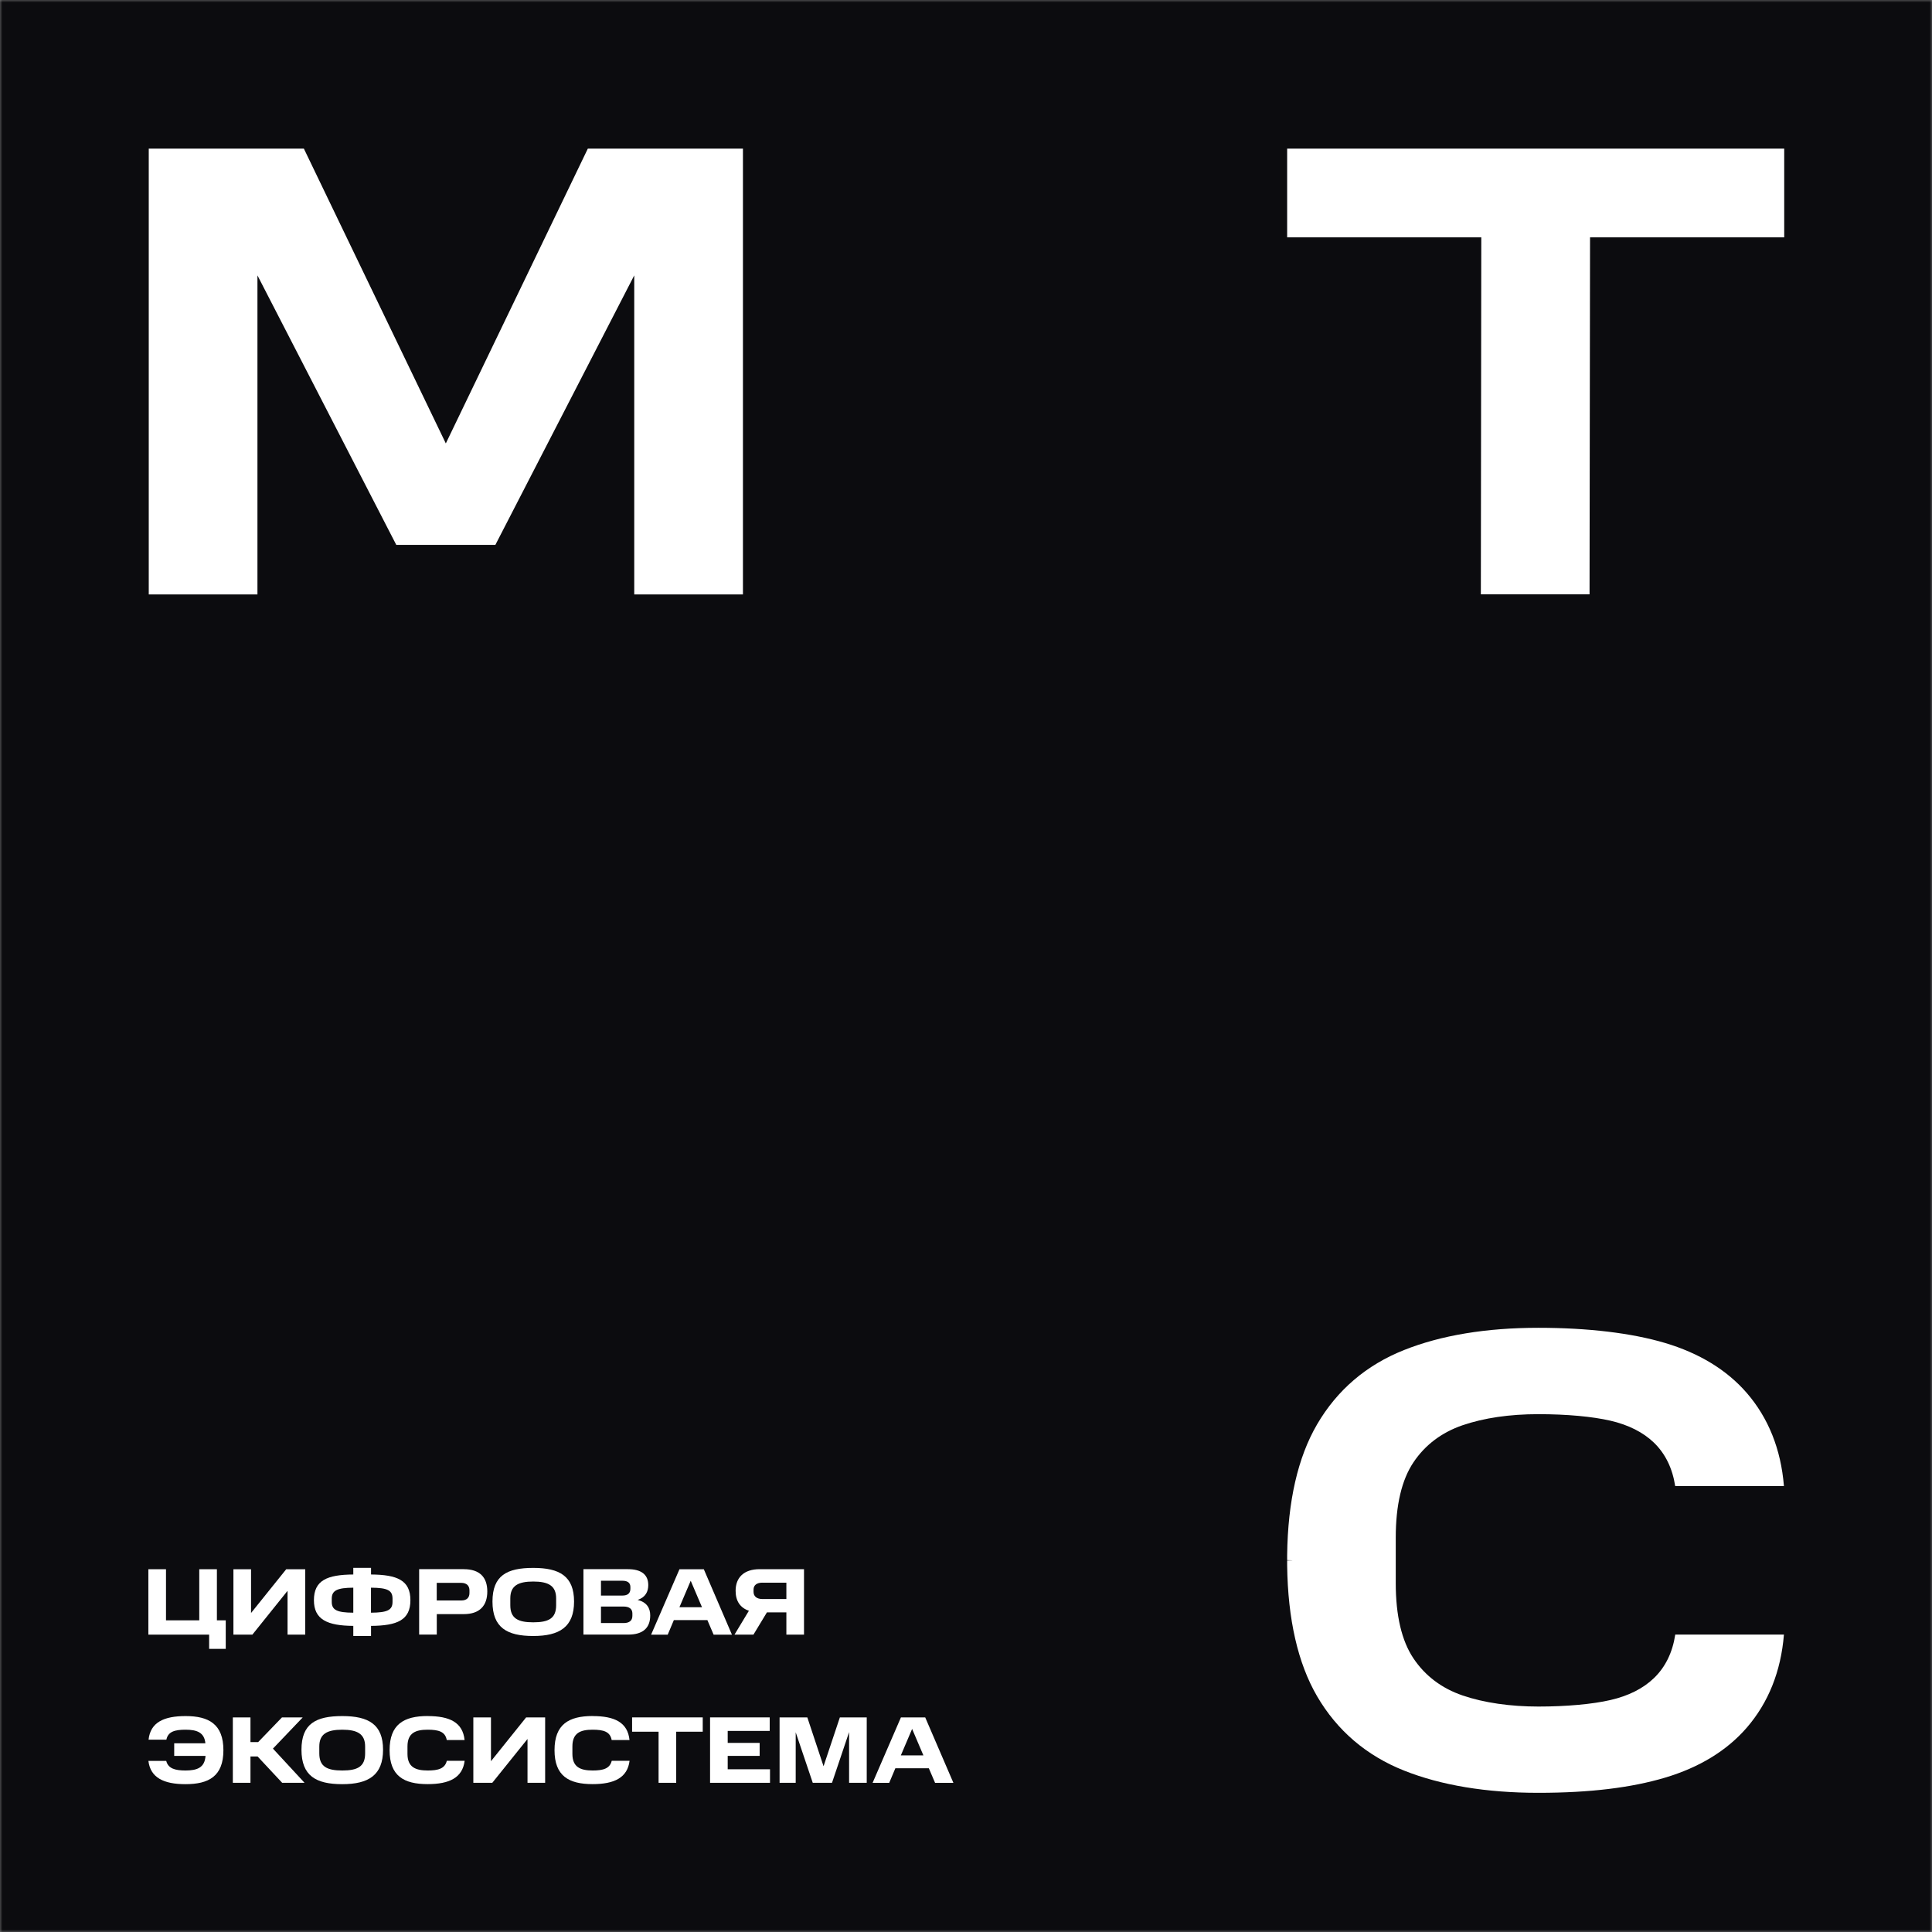
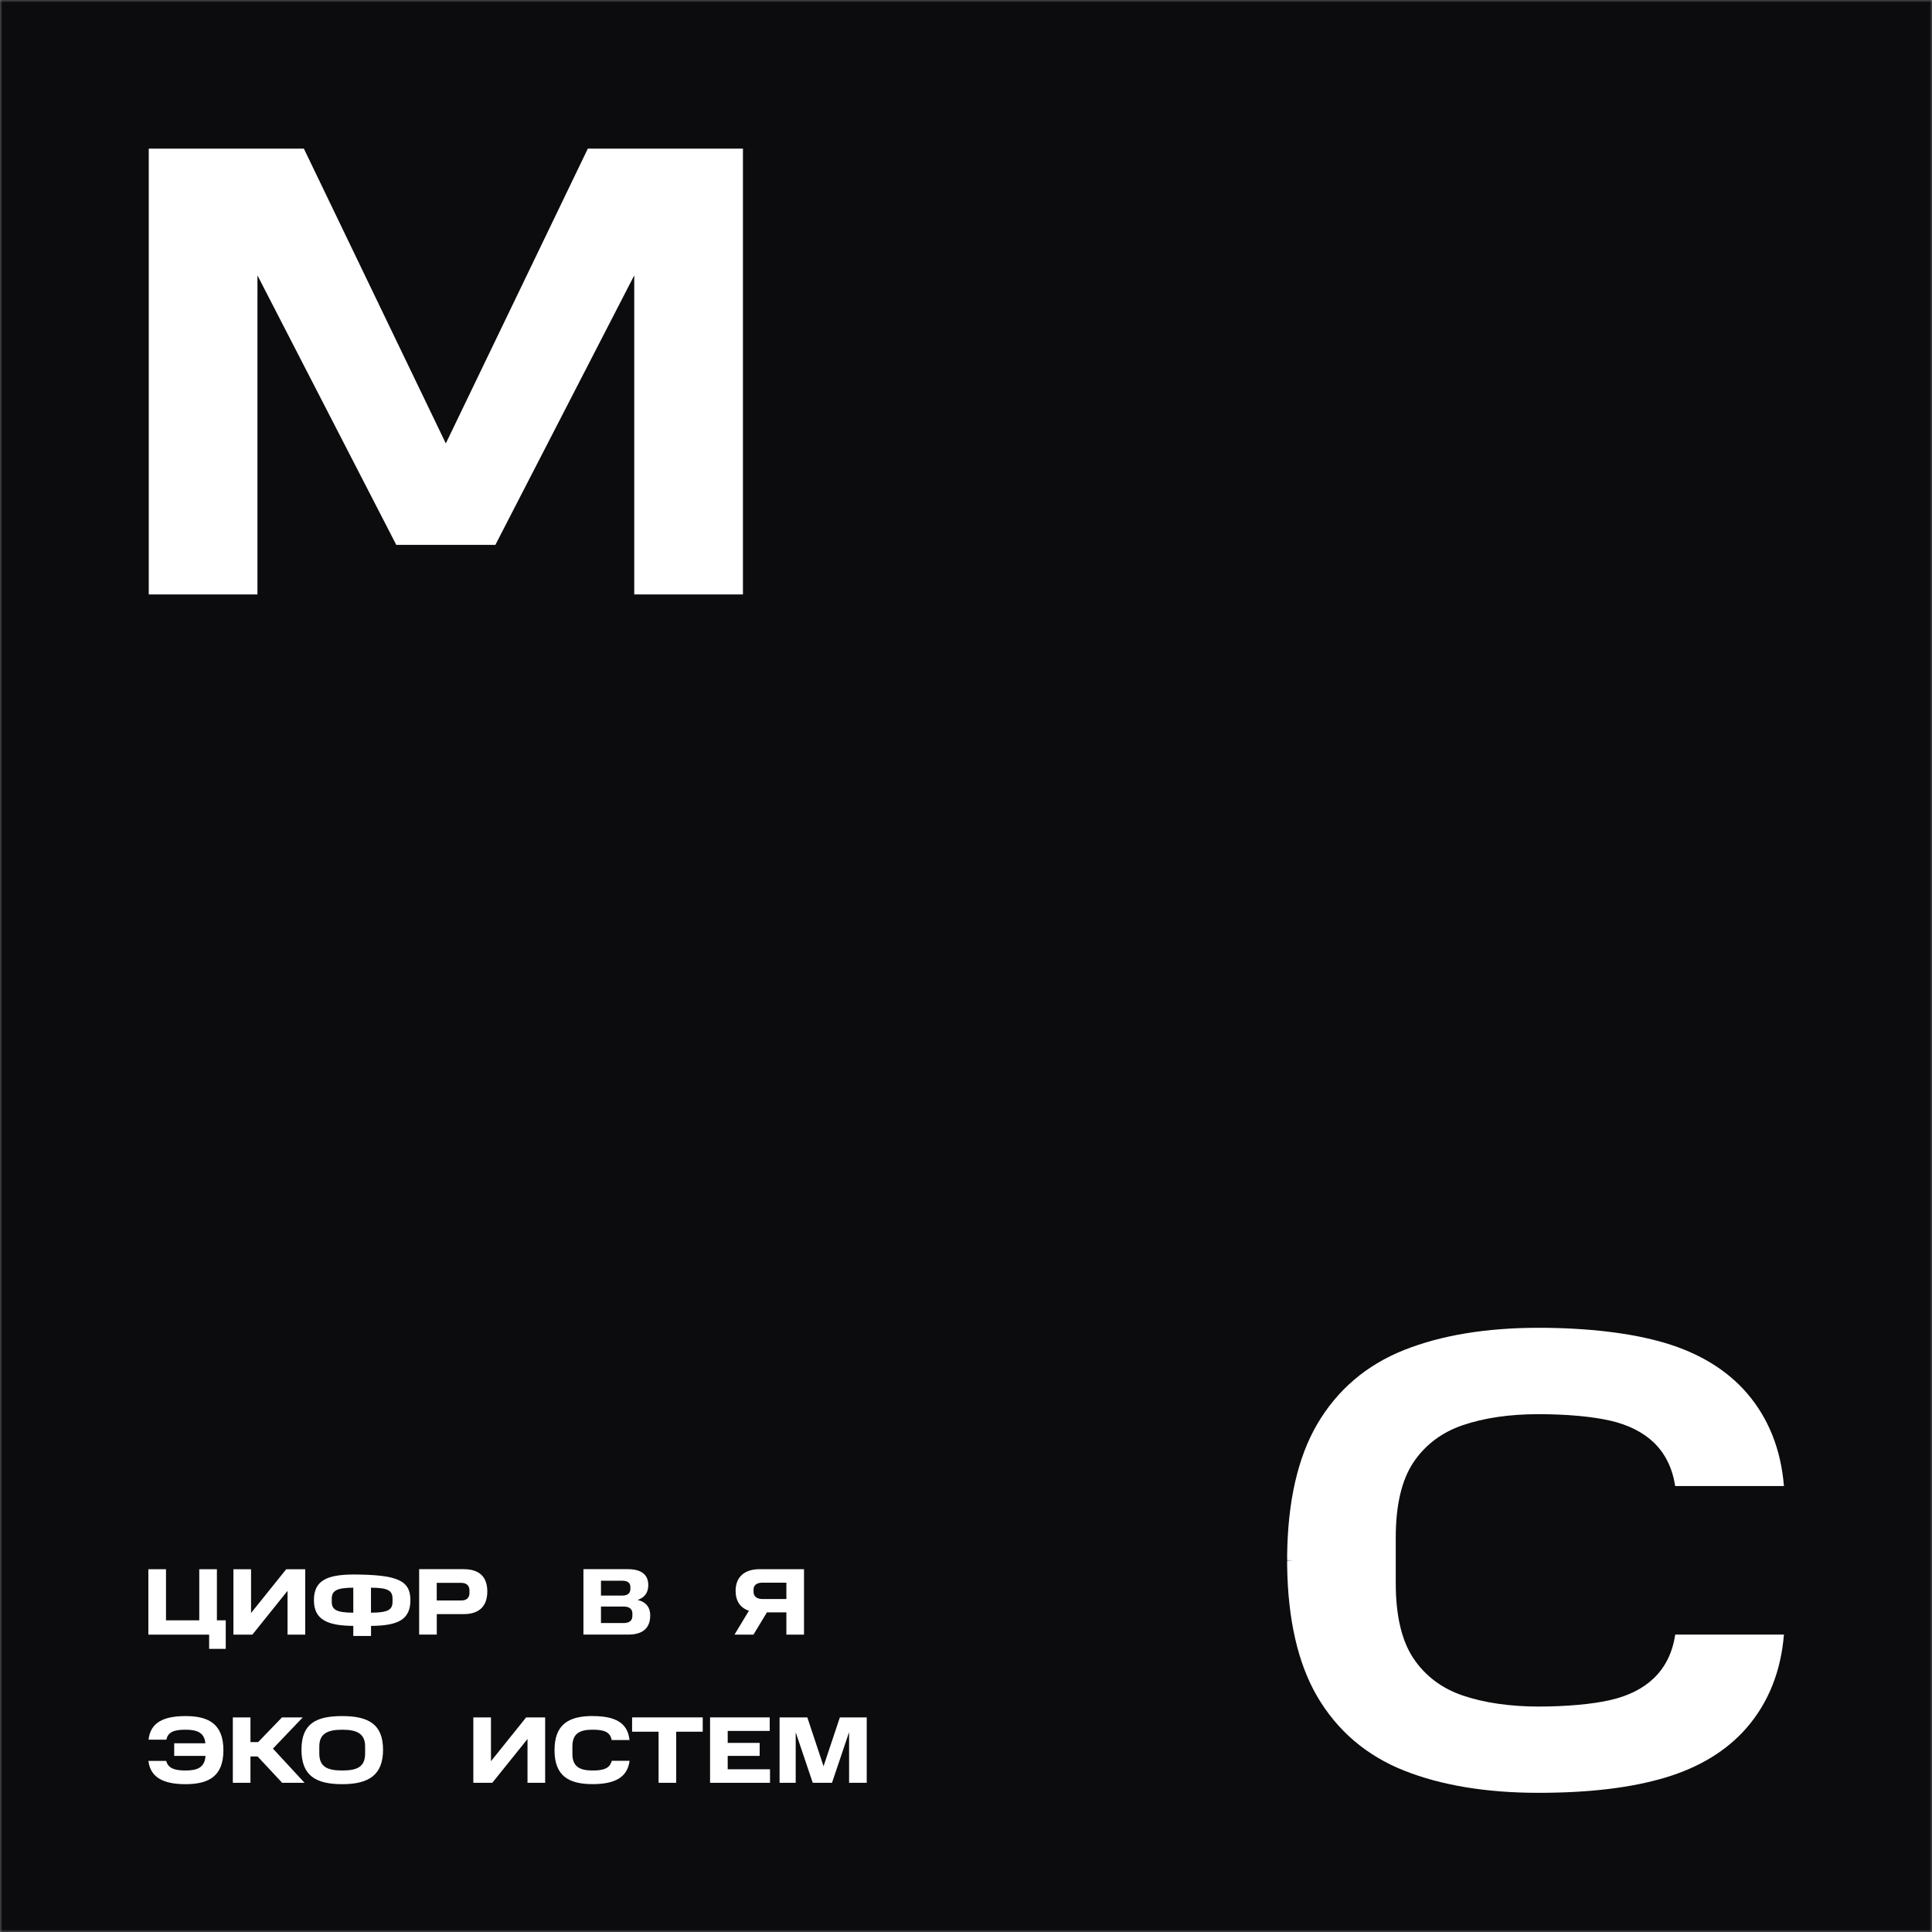
<svg xmlns="http://www.w3.org/2000/svg" width="400" height="400" viewBox="0 0 400 400" fill="none">
  <rect x="0" y="0" width="400" height="400" fill="#808080" stroke="none" />
  <g clip-path="url(#clip0_11493_4099)">
    <mask id="mask0_11493_4099" style="mask-type:luminance" maskUnits="userSpaceOnUse" x="0" y="0" width="400" height="400">
      <path d="M400 0H0V400H400V0Z" fill="white" />
    </mask>
    <g mask="url(#mask0_11493_4099)">
      <path d="M400 0H0V400H400V0Z" fill="#0C0C0F" />
      <path d="M121.705 30.768L92.303 91.807L62.911 30.768H30.798V123.071H53.302V57.014L82.047 112.815H102.559L131.314 57.014V123.071H153.818V30.768H121.705Z" fill="white" />
-       <path d="M266.491 30.768V49.145H306.685L306.594 123.05H329.099L329.2 49.145H369.404V30.768H266.491Z" fill="white" />
      <path d="M346.839 338.455C346.273 342.136 344.796 345.16 342.429 347.436C340.194 349.59 337.16 351.118 333.407 351.977C329.695 352.837 324.264 353.323 318.509 353.323C312.754 353.323 307.262 352.554 302.812 351.027C298.493 349.55 295.074 346.971 292.647 343.36C290.209 339.729 288.975 334.49 288.975 327.774V318.337C288.975 311.621 290.209 306.382 292.647 302.751C295.064 299.15 298.483 296.571 302.802 295.085C307.252 293.567 312.531 292.789 318.499 292.789C324.466 292.789 329.685 293.284 333.397 294.134C337.14 294.993 340.184 296.531 342.419 298.675C344.786 300.961 346.263 303.985 346.829 307.667H369.343C368.726 300.051 366.127 293.557 361.626 288.369C357.51 283.625 351.815 280.156 344.715 278.042C337.817 275.989 328.755 274.906 318.499 274.906C307.717 274.906 298.351 276.454 290.674 279.519C282.876 282.624 276.828 287.802 272.681 294.913C268.706 301.73 266.623 310.832 266.491 321.978V323.01L267.695 323.051L266.491 323.091V324.113C266.633 335.269 268.716 344.361 272.681 351.178C276.828 358.289 282.876 363.467 290.674 366.572C298.351 369.627 307.717 371.184 318.499 371.184C329.281 371.184 337.817 370.102 344.715 368.049C351.815 365.935 357.51 362.466 361.626 357.722C366.127 352.534 368.726 346.04 369.343 338.424H346.819L346.839 338.455Z" fill="white" />
      <path d="M43.299 338.434H30.717V324.891H34.368V335.471H41.256V324.891H44.907V335.471H46.738V341.378H43.299V338.434Z" fill="white" />
      <path d="M52.251 338.434H48.326V324.891H51.977V333.954L59.26 324.891H63.194V338.434H59.533V329.362L52.251 338.434Z" fill="white" />
-       <path d="M81.268 330.989C81.268 329.26 80.246 328.734 76.808 328.713V333.892C80.246 333.872 81.268 333.326 81.268 331.657V330.989ZM68.686 330.989V331.657C68.686 333.326 69.768 333.872 73.146 333.892V328.713C69.829 328.734 68.686 329.28 68.686 330.989ZM64.994 331.303C64.994 327.176 67.745 326.023 73.146 325.983V324.607H76.818V325.983C82.239 326.023 84.97 327.176 84.97 331.303C84.97 335.429 82.239 336.582 76.818 336.623V338.706H73.146V336.623C67.745 336.582 64.994 335.308 64.994 331.303Z" fill="white" />
+       <path d="M81.268 330.989C81.268 329.26 80.246 328.734 76.808 328.713V333.892C80.246 333.872 81.268 333.326 81.268 331.657V330.989ZM68.686 330.989V331.657C68.686 333.326 69.768 333.872 73.146 333.892V328.713C69.829 328.734 68.686 329.28 68.686 330.989ZM64.994 331.303C64.994 327.176 67.745 326.023 73.146 325.983V324.607V325.983C82.239 326.023 84.97 327.176 84.97 331.303C84.97 335.429 82.239 336.582 76.818 336.623V338.706H73.146V336.623C67.745 336.582 64.994 335.308 64.994 331.303Z" fill="white" />
      <path d="M97.198 329.261C97.198 328.381 96.682 327.713 95.489 327.713H90.421V331.364H95.489C96.682 331.364 97.198 330.737 97.198 329.797V329.271V329.261ZM96.004 324.881C99.362 324.881 100.89 326.59 100.89 329.493C100.89 332.396 99.362 334.186 96.004 334.186H90.431V338.424H86.78V324.871H96.004V324.881Z" fill="white" />
-       <path d="M115.141 330.918C115.141 328.329 113.553 327.439 110.407 327.439C107.262 327.439 105.654 328.319 105.654 330.918V332.355C105.654 335.085 107.262 335.884 110.407 335.884C113.553 335.884 115.141 335.096 115.141 332.355V330.918ZM110.407 324.617C115.849 324.617 118.853 326.326 118.853 331.586C118.853 336.845 115.849 338.716 110.407 338.716C104.966 338.716 101.962 336.987 101.962 331.586C101.962 326.185 104.966 324.617 110.407 324.617Z" fill="white" />
      <path d="M130.929 334.035C130.929 333.155 130.323 332.618 129.119 332.618H124.426V336.037H129.119C130.282 336.037 130.929 335.542 130.929 334.54V334.024V334.035ZM130.515 328.573C130.515 327.733 129.969 327.278 128.886 327.278H124.426V330.343H128.886C129.948 330.343 130.515 329.867 130.515 328.947V328.573ZM130.019 324.881C132.73 324.881 134.217 325.984 134.217 328.178C134.217 329.493 133.67 330.697 132.012 331.243C133.883 331.718 134.621 332.892 134.621 334.459C134.621 337.028 133.134 338.424 130.08 338.424H120.795V324.871H130.009L130.019 324.881Z" fill="white" />
-       <path d="M140.669 332.76H145.342L143.005 327.278L140.669 332.76ZM145.716 324.891L151.542 338.444H147.749L146.454 335.42H139.516L138.242 338.444H134.803L140.679 324.891H145.706H145.716Z" fill="white" />
      <path d="M157.844 327.673C156.691 327.673 156.013 328.188 156.013 329.109V329.564C156.013 330.505 156.68 331.061 157.844 331.061H162.81V327.683H157.844V327.673ZM158.784 333.822L155.993 338.434H152.068L155.052 333.488C153.262 332.882 152.301 331.486 152.301 329.362C152.301 326.611 154.01 324.881 157.287 324.881H166.461V338.434H162.81V333.822H158.784Z" fill="white" />
      <path d="M36.058 360.928H42.521C42.308 358.673 40.751 358.117 38.414 358.117C36.23 358.117 34.783 358.491 34.45 360.18H30.758C31.152 356.569 33.944 355.295 38.435 355.295C43.229 355.295 46.253 356.964 46.253 362.365C46.253 367.766 43.209 369.394 38.404 369.394C33.883 369.394 31.142 368.039 30.727 364.58H34.419C34.814 366.147 36.23 366.562 38.404 366.562C40.822 366.562 42.389 365.975 42.551 363.538H36.068V360.928H36.058Z" fill="white" />
      <path d="M62.679 355.568L56.509 362.031L63.053 369.111H58.42L53.333 363.659H51.856V369.111H48.205V355.568H51.856V360.686H53.444L58.38 355.568H62.679Z" fill="white" />
      <path d="M75.595 361.596C75.595 359.007 74.007 358.117 70.861 358.117C67.716 358.117 66.108 358.997 66.108 361.596V363.032C66.108 365.763 67.716 366.562 70.861 366.562C74.007 366.562 75.595 365.773 75.595 363.032V361.596ZM70.861 355.295C76.303 355.295 79.307 357.004 79.307 362.264C79.307 367.523 76.303 369.394 70.861 369.394C65.42 369.394 62.416 367.665 62.416 362.264C62.416 356.863 65.42 355.295 70.861 355.295Z" fill="white" />
-       <path d="M88.551 355.295C93.093 355.295 95.813 356.589 96.188 360.261H92.496C92.182 358.531 90.847 358.117 88.551 358.117C86.094 358.117 84.364 358.744 84.364 361.576V363.123C84.364 365.874 86.033 366.562 88.561 366.562C90.746 366.562 92.112 366.168 92.506 364.559H96.198C95.763 368.049 93.052 369.384 88.541 369.384C83.595 369.384 80.662 367.675 80.662 362.355C80.662 357.034 83.585 355.285 88.541 355.285" fill="white" />
      <path d="M101.922 369.111H97.998V355.568H101.649V364.64L108.932 355.568H112.866V369.111H109.215V360.038L101.922 369.111Z" fill="white" />
      <path d="M122.697 355.295C127.238 355.295 129.959 356.589 130.333 360.261H126.641C126.328 358.531 124.993 358.117 122.697 358.117C120.239 358.117 118.509 358.744 118.509 361.576V363.123C118.509 365.874 120.178 366.562 122.707 366.562C124.892 366.562 126.257 366.168 126.651 364.559H130.343C129.908 368.049 127.198 369.384 122.687 369.384C117.741 369.384 114.808 367.675 114.808 362.355C114.808 357.034 117.731 355.285 122.687 355.285" fill="white" />
      <path d="M130.869 358.531V355.568H145.494V358.531H140.002V369.111H136.351V358.531H130.869Z" fill="white" />
      <path d="M159.361 355.568V358.37H150.663V360.848H157.278V363.538H150.663V366.309H159.422V369.111H147.012V355.568H159.361Z" fill="white" />
      <path d="M164.742 358.653V369.111H161.404V355.568H167.149L170.507 365.682L173.885 355.568H179.448V369.111H175.797V358.612L172.257 369.111H168.272L164.742 358.653Z" fill="white" />
-       <path d="M186.508 363.437H191.181L188.845 357.955L186.508 363.437ZM191.555 355.568L197.391 369.121H193.598L192.304 366.097H185.375L184.101 369.121H180.662L186.528 355.568H191.555Z" fill="white" />
    </g>
  </g>
  <defs>
    <clipPath id="clip0_11493_4099">
      <rect width="400" height="400" fill="white" />
    </clipPath>
  </defs>
</svg>